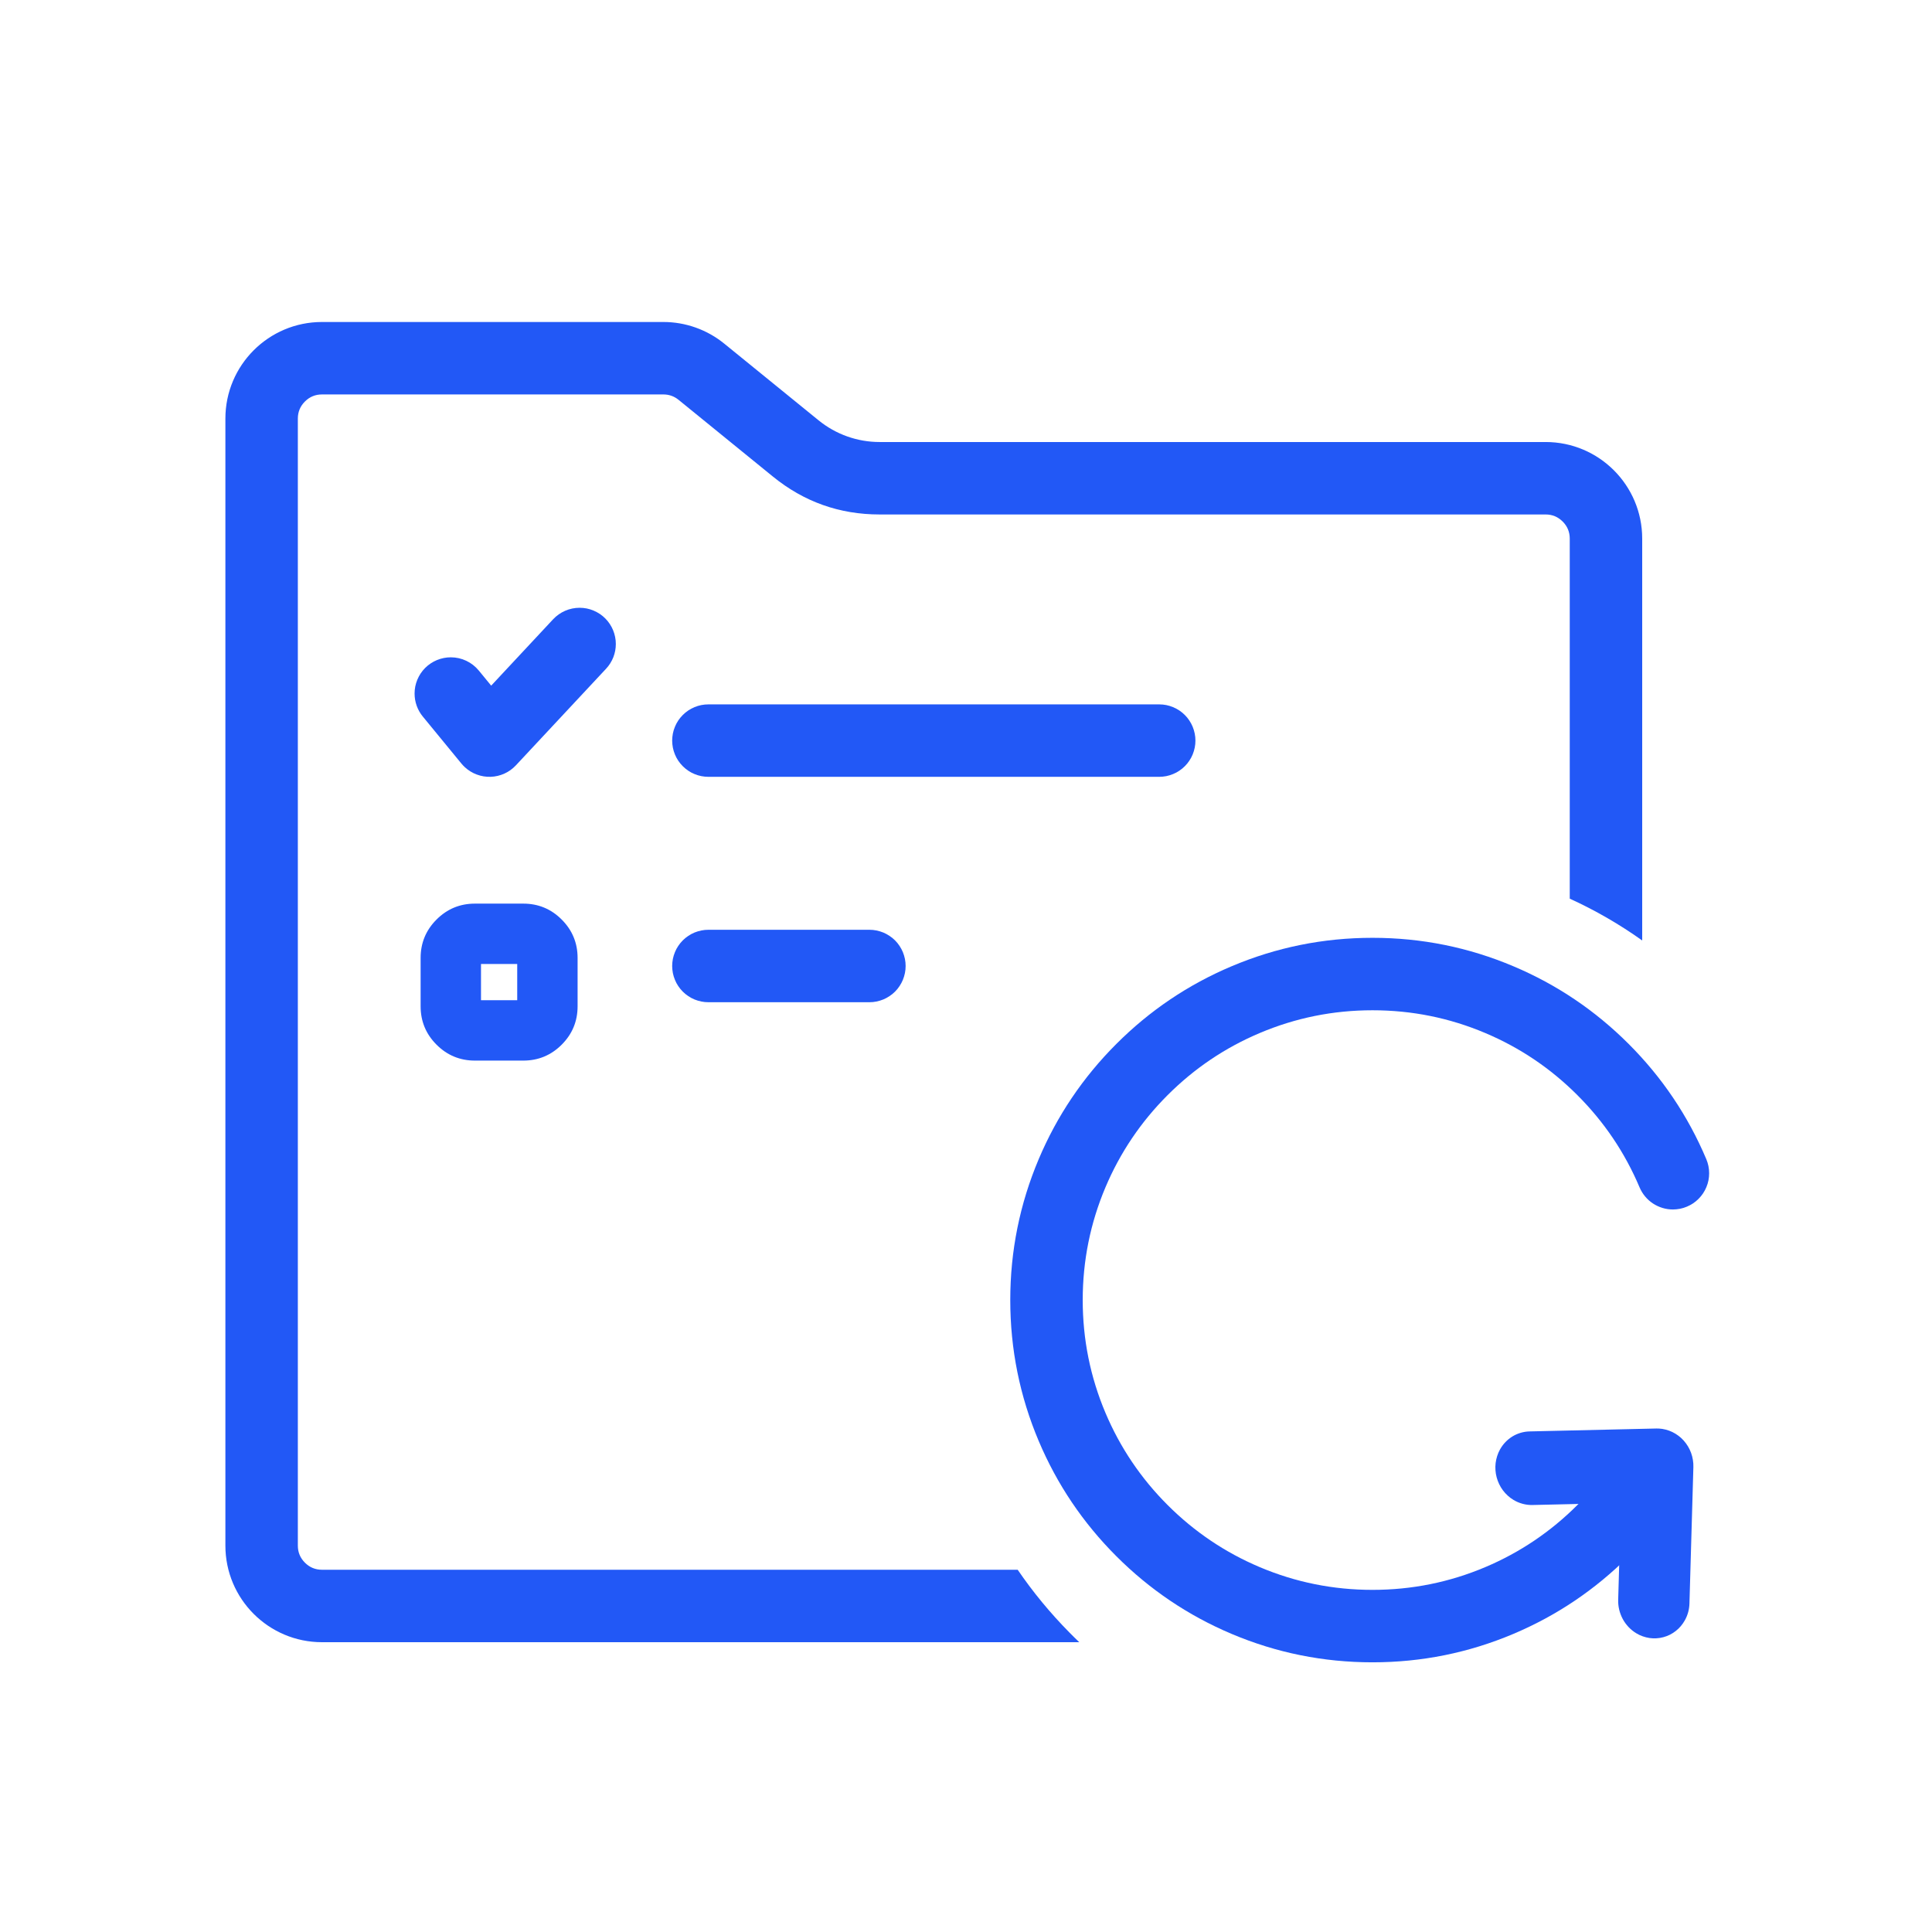
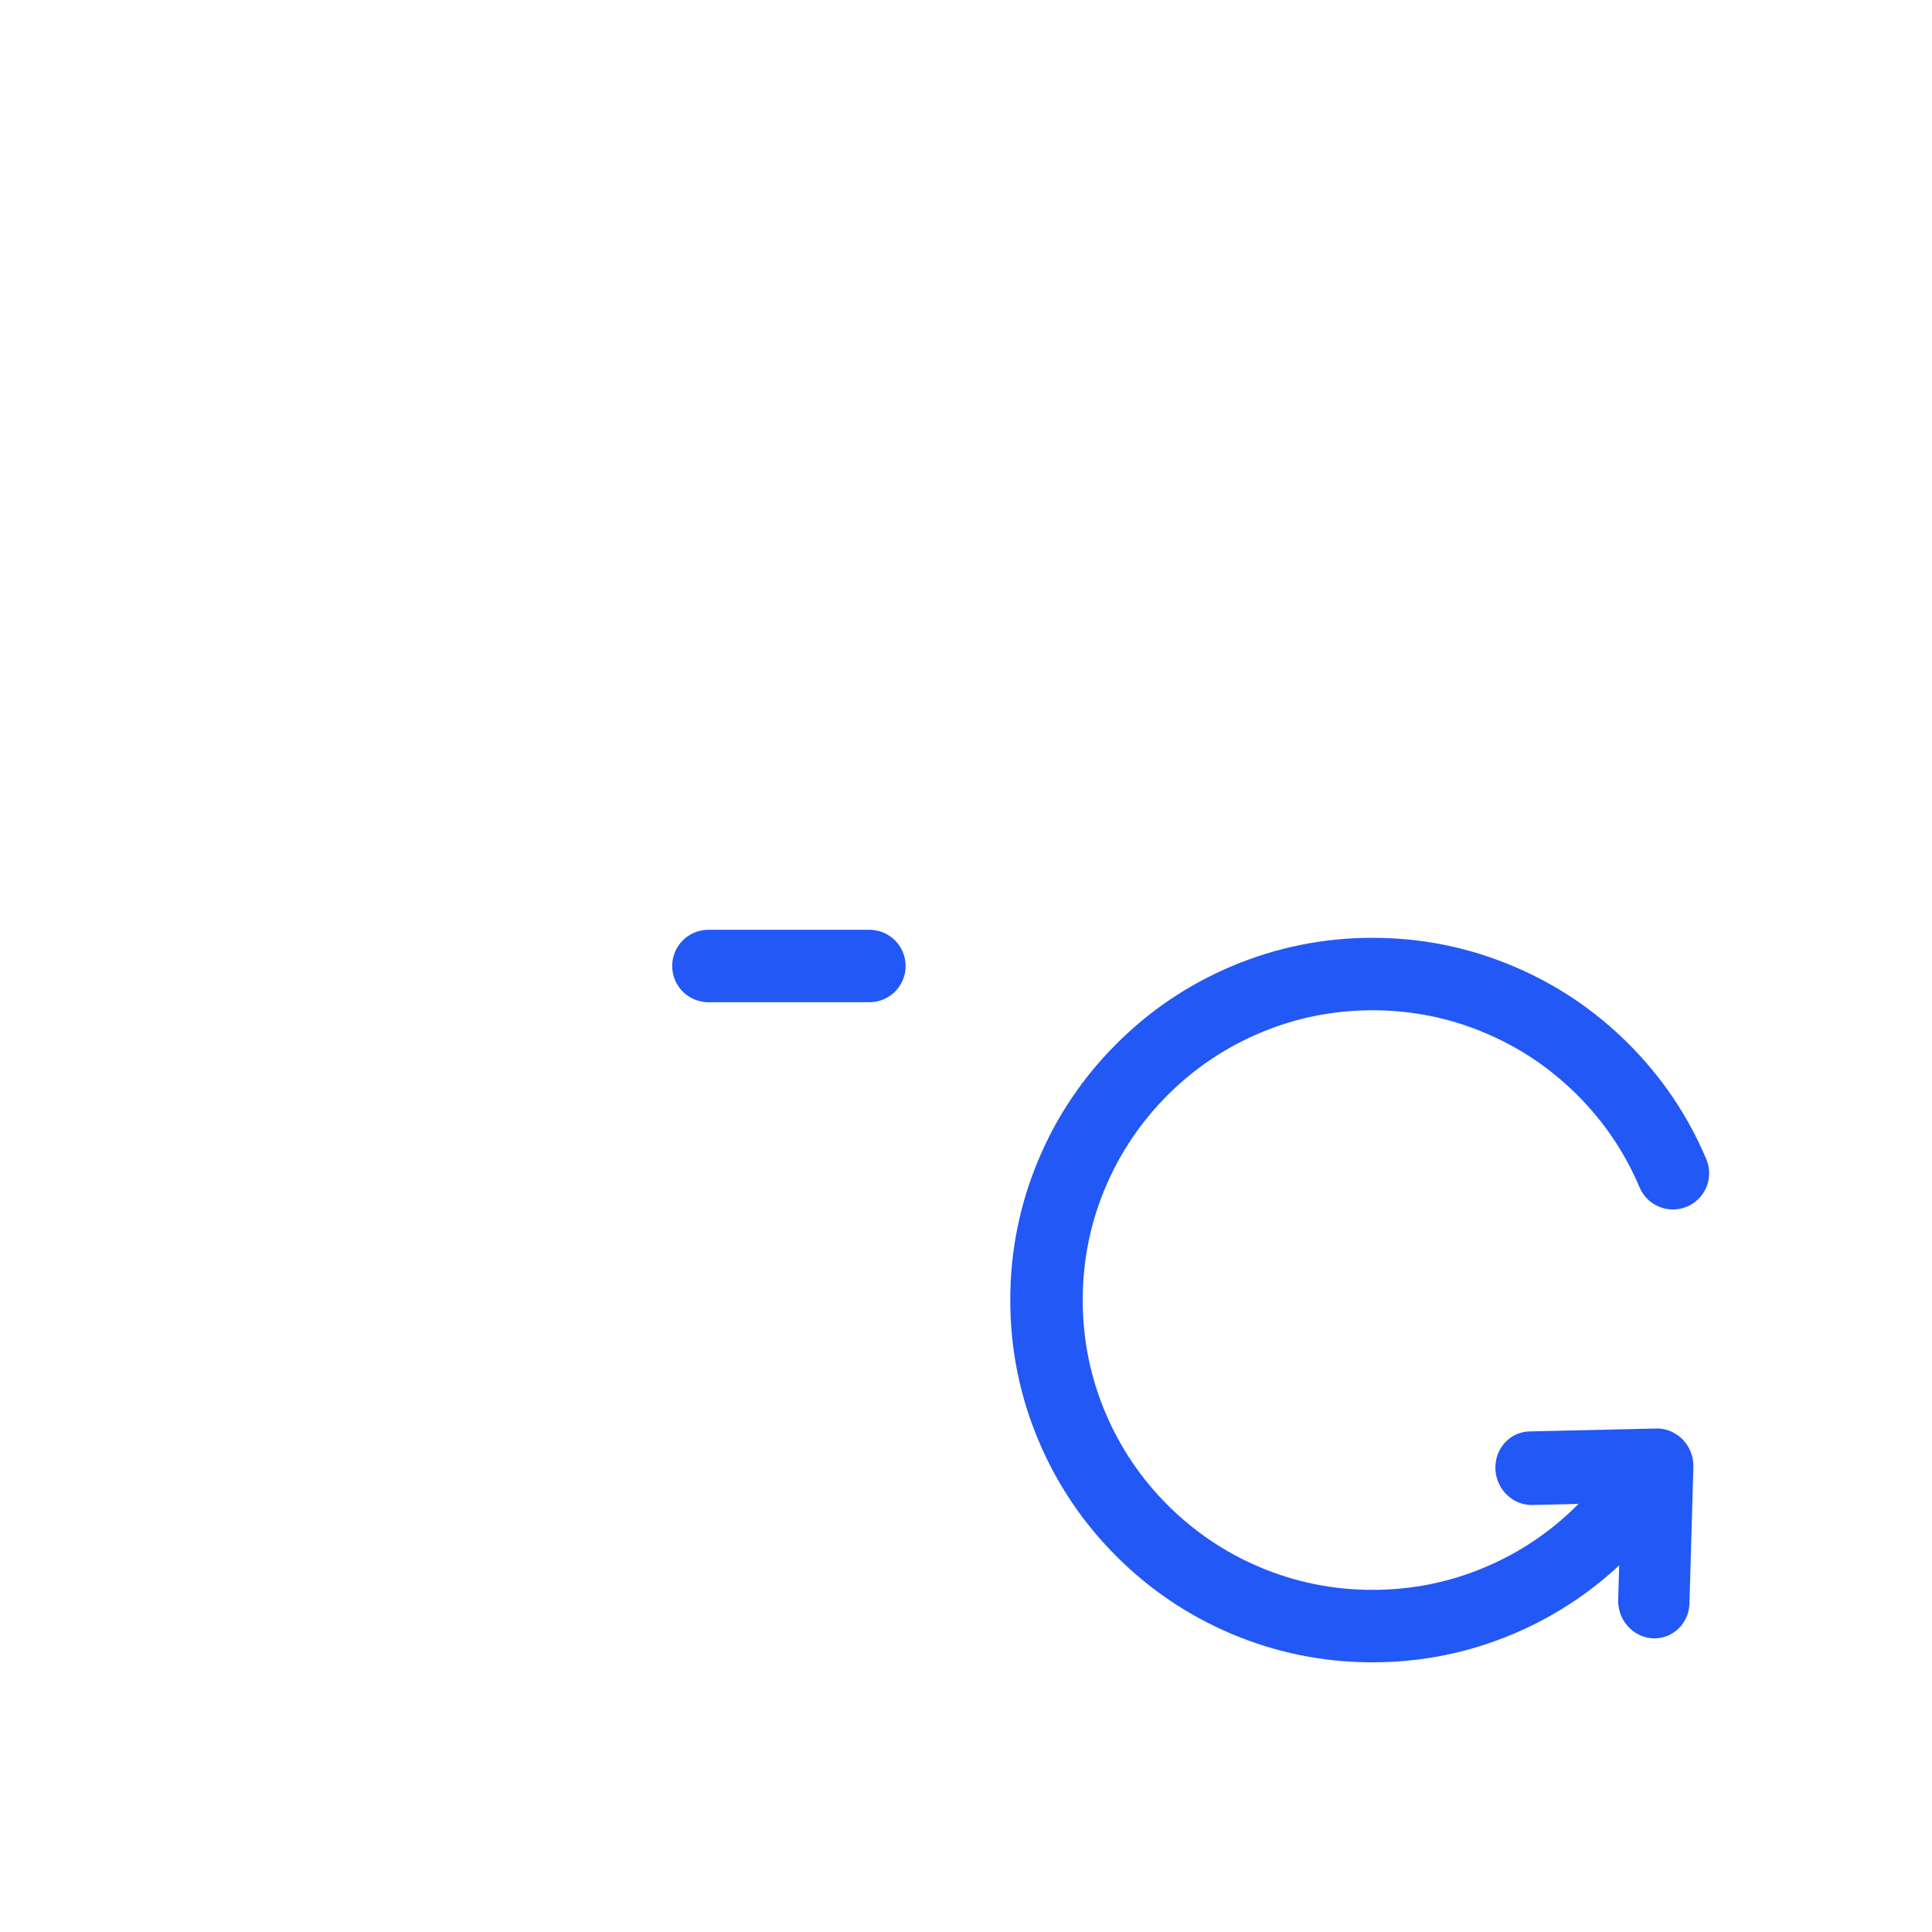
<svg xmlns="http://www.w3.org/2000/svg" fill="none" version="1.1" width="80" height="80" viewBox="0 0 80 80">
  <defs>
    <mask id="master_svg0_544_56587">
      <g>
        <rect x="0" y="0" width="80" height="80" rx="0" fill="#FFFFFF" fill-opacity="1" />
      </g>
    </mask>
  </defs>
  <g mask="url(#master_svg0_544_56587)">
    <g>
      <g>
-         <path d="M13.333,68C11.124,68,9.333,66.209,9.333,64L9.333,17.333C9.333,15.124,11.124,13.333,13.333,13.333L27.468,13.333C28.387,13.333,29.278,13.65,29.991,14.23L33.897,17.406C34.611,17.986,35.502,18.303,36.421,18.303L64,18.303C66.209,18.303,68,20.094,68,22.303L68,38.943Q66.59,37.938,65,37.211L65,22.303Q65,21.889,64.707,21.596Q64.414,21.303,64,21.303L36.421,21.303Q33.934,21.303,32.005,19.734L28.099,16.557Q27.823,16.333,27.468,16.333L13.333,16.333Q12.919,16.333,12.626,16.626Q12.333,16.919,12.333,17.333L12.333,64Q12.333,64.414,12.626,64.707Q12.919,65,13.333,65L42.14,65Q43.083,66.382,44.28,67.596Q44.482,67.802,44.69,68L13.333,68Z" fill-rule="evenodd" fill="#2258F6" fill-opacity="1" />
-       </g>
+         </g>
      <g transform="matrix(-1,1.8644776389464823e-7,-1.8814782265508256e-7,-1,141.635,134.667)">
        <g transform="matrix(-0.857,-0.516,0.484,-0.875,105.853,182.816)">
          <path d="M80.878,78.458L82.718,81.954Q82.766,82.045,82.825,82.128Q82.884,82.211,82.954,82.285Q83.024,82.359,83.104,82.423Q83.183,82.487,83.27,82.54Q83.358,82.593,83.451,82.633Q83.545,82.673,83.643,82.701Q83.741,82.728,83.843,82.742Q83.944,82.756,84.046,82.756Q84.119,82.756,84.193,82.749Q84.266,82.741,84.338,82.727Q84.411,82.713,84.481,82.691Q84.552,82.67,84.62,82.642Q84.688,82.613,84.753,82.579Q84.818,82.544,84.879,82.503Q84.94,82.462,84.997,82.415Q85.054,82.369,85.106,82.316Q85.158,82.264,85.205,82.207Q85.252,82.15,85.293,82.089Q85.334,82.028,85.368,81.963Q85.403,81.898,85.431,81.83Q85.46,81.762,85.481,81.691Q85.502,81.621,85.517,81.548Q85.531,81.476,85.538,81.403Q85.546,81.329,85.546,81.256Q85.546,80.885,85.373,80.557L85.372,80.556L82.783,75.636Q82.749,75.571,82.708,75.509Q82.668,75.448,82.621,75.391Q82.575,75.333,82.523,75.281Q82.471,75.228,82.415,75.181Q82.358,75.134,82.297,75.093Q82.236,75.052,82.171,75.016Q82.107,74.981,82.039,74.953Q81.971,74.924,81.9,74.902Q81.83,74.88,81.758,74.865Q81.686,74.851,81.612,74.843Q81.539,74.835,81.465,74.835Q81.392,74.834,81.318,74.841Q81.245,74.848,81.173,74.862Q81.1,74.876,81.03,74.897Q80.959,74.917,80.891,74.945Q80.822,74.973,80.757,75.007Q80.71,75.032,80.665,75.06L76.13,77.872L76.13,77.872Q75.968,77.973,75.836,78.111Q75.703,78.25,75.61,78.417Q75.517,78.585,75.469,78.77Q75.421,78.955,75.421,79.147Q75.421,79.22,75.428,79.294Q75.435,79.367,75.45,79.439Q75.464,79.512,75.486,79.582Q75.507,79.653,75.535,79.721Q75.563,79.789,75.598,79.854Q75.633,79.919,75.674,79.98Q75.715,80.041,75.761,80.098Q75.808,80.155,75.86,80.207Q75.912,80.259,75.969,80.306Q76.026,80.353,76.088,80.394Q76.149,80.435,76.214,80.47Q76.279,80.504,76.347,80.533Q76.415,80.561,76.485,80.582Q76.556,80.604,76.628,80.618Q76.701,80.632,76.774,80.64Q76.847,80.647,76.921,80.647Q77.13,80.647,77.332,80.589Q77.533,80.532,77.711,80.422L80.878,78.458Z" fill-rule="evenodd" fill="#2258F6" fill-opacity="1" />
        </g>
        <g transform="matrix(-1,0,0,-1,196.604,188.667)">
          <path d="M122.408,118.44Q123.43,117.418,124.238,116.221Q124.364,116.035,124.43,115.82Q124.495,115.606,124.495,115.381Q124.495,115.308,124.488,115.234Q124.481,115.161,124.467,115.089Q124.452,115.016,124.431,114.946Q124.409,114.875,124.381,114.807Q124.353,114.739,124.318,114.674Q124.284,114.609,124.243,114.548Q124.202,114.487,124.155,114.43Q124.108,114.373,124.056,114.321Q124.004,114.269,123.947,114.222Q123.89,114.175,123.829,114.134Q123.768,114.093,123.703,114.058Q123.638,114.024,123.569,113.996Q123.501,113.967,123.431,113.946Q123.36,113.925,123.288,113.91Q123.216,113.896,123.142,113.889Q123.069,113.881,122.995,113.881Q122.811,113.881,122.633,113.926Q122.454,113.97,122.292,114.057Q122.129,114.143,121.992,114.266Q121.855,114.389,121.752,114.542Q121.105,115.5,120.286,116.319Q118.625,117.98,116.472,118.891Q114.244,119.833,111.801,119.833Q109.359,119.833,107.131,118.891Q104.978,117.98,103.316,116.319Q101.655,114.657,100.744,112.504Q99.802,110.276,99.802,107.833Q99.802,105.391,100.744,103.163Q101.655,101.01,103.316,99.348Q104.978,97.686,107.131,96.776Q109.359,95.833,111.801,95.833Q114.244,95.833,116.472,96.776Q118.625,97.686,120.286,99.348Q121.949,101.011,122.86,103.166Q122.903,103.267,122.96,103.361Q123.017,103.455,123.087,103.539Q123.157,103.624,123.239,103.698Q123.321,103.771,123.412,103.832Q123.504,103.893,123.604,103.939Q123.703,103.986,123.809,104.018Q123.914,104.05,124.023,104.066Q124.131,104.082,124.241,104.082Q124.315,104.082,124.388,104.074Q124.462,104.067,124.534,104.053Q124.606,104.038,124.677,104.017Q124.747,103.996,124.815,103.967Q124.883,103.939,124.948,103.904Q125.013,103.87,125.075,103.829Q125.136,103.788,125.193,103.741Q125.25,103.694,125.302,103.642Q125.354,103.59,125.401,103.533Q125.448,103.476,125.489,103.415Q125.53,103.354,125.564,103.289Q125.599,103.224,125.627,103.156Q125.655,103.088,125.677,103.017Q125.698,102.946,125.713,102.874Q125.727,102.802,125.734,102.729Q125.741,102.655,125.741,102.582Q125.741,102.278,125.623,101.998Q124.484,99.303,122.408,97.227Q120.332,95.151,117.64,94.013Q114.852,92.833,111.801,92.833Q108.751,92.833,105.962,94.013Q103.27,95.151,101.195,97.227Q99.12,99.302,97.981,101.994Q96.802,104.783,96.802,107.833Q96.802,110.884,97.981,113.672Q99.12,116.365,101.195,118.44Q103.27,120.515,105.962,121.654Q108.751,122.833,111.801,122.833Q114.852,122.833,117.64,121.654Q120.332,120.515,122.408,118.44Z" fill-rule="evenodd" fill="#2258F6" fill-opacity="1" />
        </g>
      </g>
      <g>
-         <path d="M29.333,29.167L48,29.167Q48.074,29.167,48.147,29.174Q48.22,29.181,48.293,29.195Q48.365,29.21,48.435,29.231Q48.506,29.253,48.574,29.281Q48.642,29.309,48.707,29.344Q48.772,29.379,48.833,29.419Q48.895,29.46,48.952,29.507Q49.009,29.554,49.061,29.606Q49.113,29.658,49.16,29.715Q49.206,29.772,49.247,29.833Q49.288,29.895,49.323,29.96Q49.358,30.025,49.386,30.093Q49.414,30.161,49.435,30.231Q49.457,30.302,49.471,30.374Q49.486,30.446,49.493,30.52Q49.5,30.593,49.5,30.667Q49.5,30.74,49.493,30.814Q49.486,30.887,49.471,30.959Q49.457,31.032,49.435,31.102Q49.414,31.173,49.386,31.241Q49.358,31.309,49.323,31.374Q49.288,31.439,49.247,31.5Q49.206,31.561,49.16,31.618Q49.113,31.675,49.061,31.727Q49.009,31.779,48.952,31.826Q48.895,31.873,48.833,31.914Q48.772,31.955,48.707,31.99Q48.642,32.024,48.574,32.052Q48.506,32.081,48.435,32.102Q48.365,32.123,48.293,32.138Q48.22,32.152,48.147,32.159Q48.074,32.167,48,32.167L29.333,32.167Q29.26,32.167,29.186,32.159Q29.113,32.152,29.041,32.138Q28.968,32.123,28.898,32.102Q28.827,32.081,28.759,32.052Q28.691,32.024,28.626,31.99Q28.561,31.955,28.5,31.914Q28.439,31.873,28.382,31.826Q28.325,31.779,28.273,31.727Q28.221,31.675,28.174,31.618Q28.127,31.561,28.086,31.5Q28.045,31.439,28.01,31.374Q27.976,31.309,27.948,31.241Q27.919,31.173,27.898,31.102Q27.877,31.032,27.862,30.959Q27.848,30.887,27.841,30.814Q27.833,30.74,27.833,30.667Q27.833,30.593,27.841,30.52Q27.848,30.446,27.862,30.374Q27.877,30.302,27.898,30.231Q27.919,30.161,27.948,30.093Q27.976,30.025,28.01,29.96Q28.045,29.895,28.086,29.833Q28.127,29.772,28.174,29.715Q28.221,29.658,28.273,29.606Q28.325,29.554,28.382,29.507Q28.439,29.46,28.5,29.419Q28.561,29.379,28.626,29.344Q28.691,29.309,28.759,29.281Q28.827,29.253,28.898,29.231Q28.968,29.21,29.041,29.195Q29.113,29.181,29.186,29.174Q29.26,29.167,29.333,29.167Z" fill-rule="evenodd" fill="#2258F6" fill-opacity="1" />
-       </g>
+         </g>
      <g>
        <path d="M29.333,38.5L36,38.5Q36.074,38.5,36.147,38.507Q36.22,38.514,36.293,38.529Q36.365,38.543,36.435,38.565Q36.506,38.586,36.574,38.614Q36.642,38.642,36.707,38.677Q36.772,38.712,36.833,38.753Q36.895,38.794,36.952,38.84Q37.009,38.887,37.061,38.939Q37.113,38.991,37.16,39.048Q37.206,39.105,37.247,39.167Q37.288,39.228,37.323,39.293Q37.358,39.358,37.386,39.426Q37.414,39.494,37.435,39.565Q37.457,39.635,37.471,39.707Q37.486,39.78,37.493,39.853Q37.5,39.926,37.5,40Q37.5,40.074,37.493,40.147Q37.486,40.22,37.471,40.293Q37.457,40.365,37.435,40.435Q37.414,40.506,37.386,40.574Q37.358,40.642,37.323,40.707Q37.288,40.772,37.247,40.833Q37.206,40.895,37.16,40.952Q37.113,41.009,37.061,41.061Q37.009,41.113,36.952,41.16Q36.895,41.206,36.833,41.247Q36.772,41.288,36.707,41.323Q36.642,41.358,36.574,41.386Q36.506,41.414,36.435,41.435Q36.365,41.457,36.293,41.471Q36.22,41.486,36.147,41.493Q36.074,41.5,36,41.5L29.333,41.5Q29.26,41.5,29.186,41.493Q29.113,41.486,29.041,41.471Q28.968,41.457,28.898,41.435Q28.827,41.414,28.759,41.386Q28.691,41.358,28.626,41.323Q28.561,41.288,28.5,41.247Q28.439,41.206,28.382,41.16Q28.325,41.113,28.273,41.061Q28.221,41.009,28.174,40.952Q28.127,40.895,28.086,40.833Q28.045,40.772,28.01,40.707Q27.976,40.642,27.948,40.574Q27.919,40.506,27.898,40.435Q27.877,40.365,27.862,40.293Q27.848,40.22,27.841,40.147Q27.833,40.074,27.833,40Q27.833,39.926,27.841,39.853Q27.848,39.78,27.862,39.707Q27.877,39.635,27.898,39.565Q27.919,39.494,27.948,39.426Q27.976,39.358,28.01,39.293Q28.045,39.228,28.086,39.167Q28.127,39.105,28.174,39.048Q28.221,38.991,28.273,38.939Q28.325,38.887,28.382,38.84Q28.439,38.794,28.5,38.753Q28.561,38.712,28.626,38.677Q28.691,38.642,28.759,38.614Q28.827,38.586,28.898,38.565Q28.968,38.543,29.041,38.529Q29.113,38.514,29.186,38.507Q29.26,38.5,29.333,38.5Z" fill-rule="evenodd" fill="#2258F6" fill-opacity="1" />
      </g>
      <g>
-         <path d="M25.097,27.69Q25.193,27.587,25.268,27.468Q25.344,27.348,25.396,27.217Q25.447,27.085,25.474,26.947Q25.5,26.808,25.5,26.667Q25.5,26.593,25.493,26.52Q25.486,26.446,25.471,26.374Q25.457,26.302,25.435,26.231Q25.414,26.161,25.386,26.093Q25.358,26.025,25.323,25.96Q25.288,25.895,25.247,25.833Q25.206,25.772,25.16,25.715Q25.113,25.658,25.061,25.606Q25.009,25.554,24.952,25.507Q24.895,25.46,24.833,25.419Q24.772,25.379,24.707,25.344Q24.642,25.309,24.574,25.281Q24.506,25.253,24.435,25.231Q24.365,25.21,24.293,25.195Q24.22,25.181,24.147,25.174Q24.074,25.167,24,25.167Q23.846,25.167,23.695,25.198Q23.544,25.229,23.402,25.291Q23.261,25.352,23.135,25.441Q23.009,25.53,22.903,25.643L20.339,28.391L19.826,27.766Q19.72,27.638,19.589,27.535Q19.458,27.433,19.308,27.362Q19.158,27.291,18.995,27.254Q18.833,27.218,18.667,27.218Q18.593,27.218,18.52,27.225Q18.446,27.232,18.374,27.247Q18.302,27.261,18.231,27.283Q18.161,27.304,18.093,27.332Q18.025,27.36,17.96,27.395Q17.895,27.43,17.833,27.471Q17.772,27.512,17.715,27.558Q17.658,27.605,17.606,27.657Q17.554,27.709,17.507,27.766Q17.46,27.823,17.419,27.885Q17.379,27.946,17.344,28.011Q17.309,28.076,17.281,28.144Q17.253,28.212,17.231,28.283Q17.21,28.353,17.195,28.425Q17.181,28.498,17.174,28.571Q17.167,28.644,17.167,28.718Q17.167,28.978,17.254,29.223Q17.342,29.469,17.507,29.67L19.107,31.619Q19.17,31.695,19.243,31.763Q19.351,31.864,19.477,31.942Q19.602,32.02,19.741,32.071Q19.879,32.123,20.025,32.147Q20.171,32.171,20.318,32.166Q20.466,32.161,20.61,32.127Q20.754,32.093,20.888,32.032Q21.023,31.971,21.143,31.884Q21.262,31.798,21.363,31.69L25.097,27.69Z" fill-rule="evenodd" fill="#2258F6" fill-opacity="1" />
-       </g>
+         </g>
      <g>
-         <path d="M17.417,41.667L17.417,39.667Q17.417,38.735,18.076,38.076Q18.735,37.417,19.667,37.417L21.667,37.417Q22.599,37.417,23.258,38.076Q23.917,38.735,23.917,39.667L23.917,41.667Q23.917,42.599,23.258,43.258Q22.599,43.917,21.667,43.917L19.667,43.917Q18.735,43.917,18.076,43.258Q17.417,42.599,17.417,41.667ZM19.917,41.667Q19.917,41.417,19.667,41.417L21.667,41.417Q21.417,41.417,21.417,41.667L21.417,39.667Q21.417,39.917,21.667,39.917L19.667,39.917Q19.917,39.917,19.917,39.667L19.917,41.667Z" fill="#2258F6" fill-opacity="1" />
-       </g>
+         </g>
    </g>
  </g>
</svg>